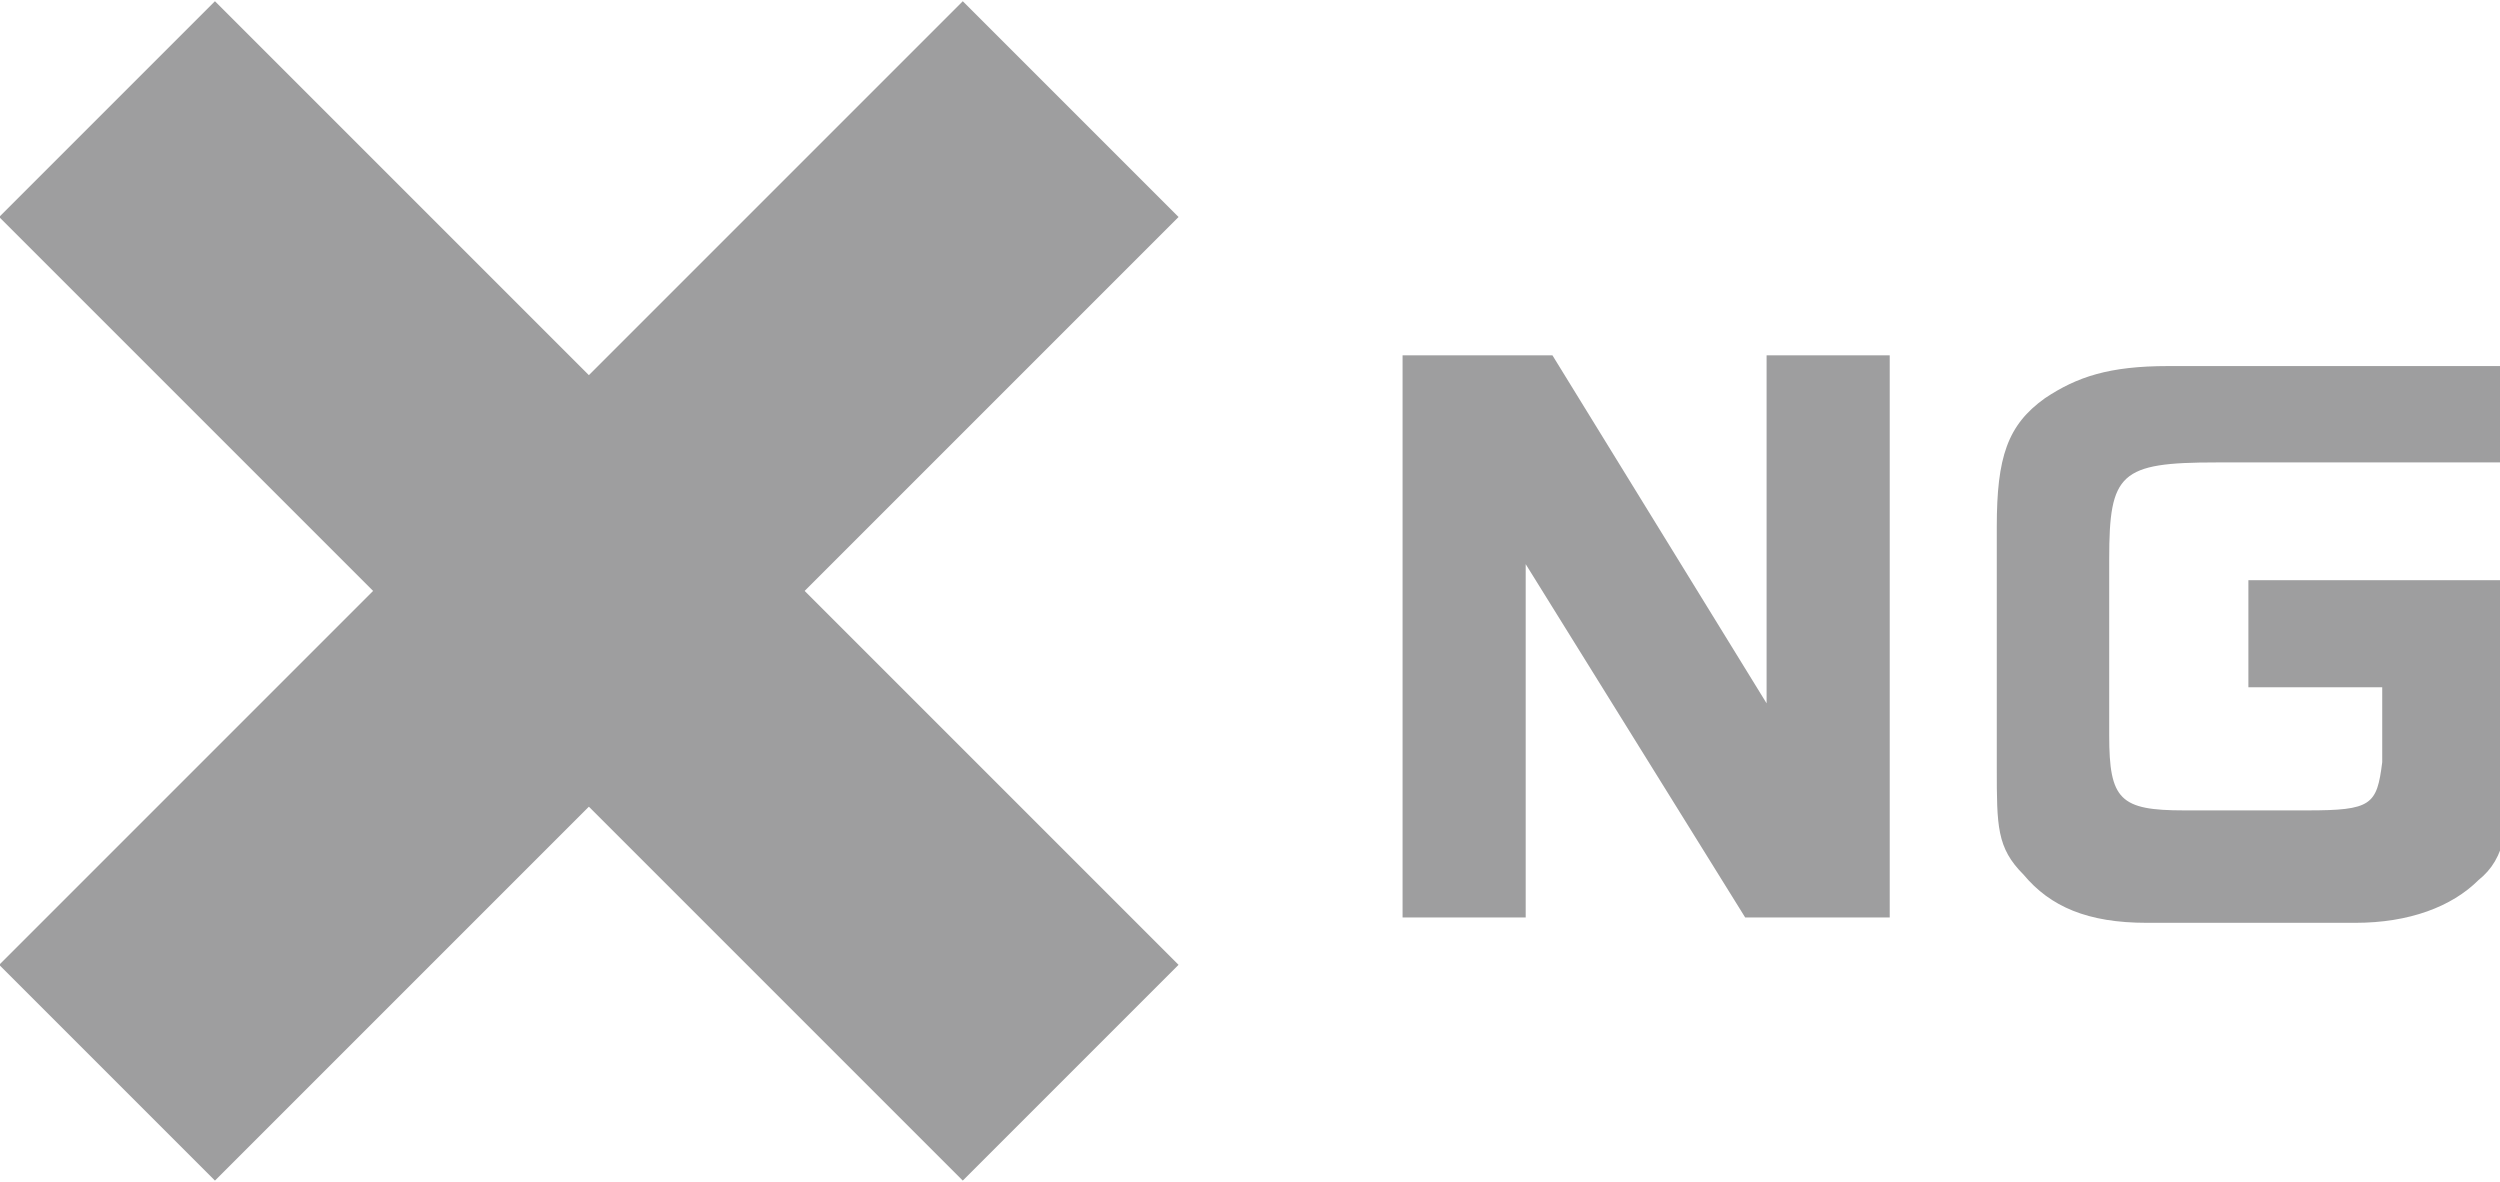
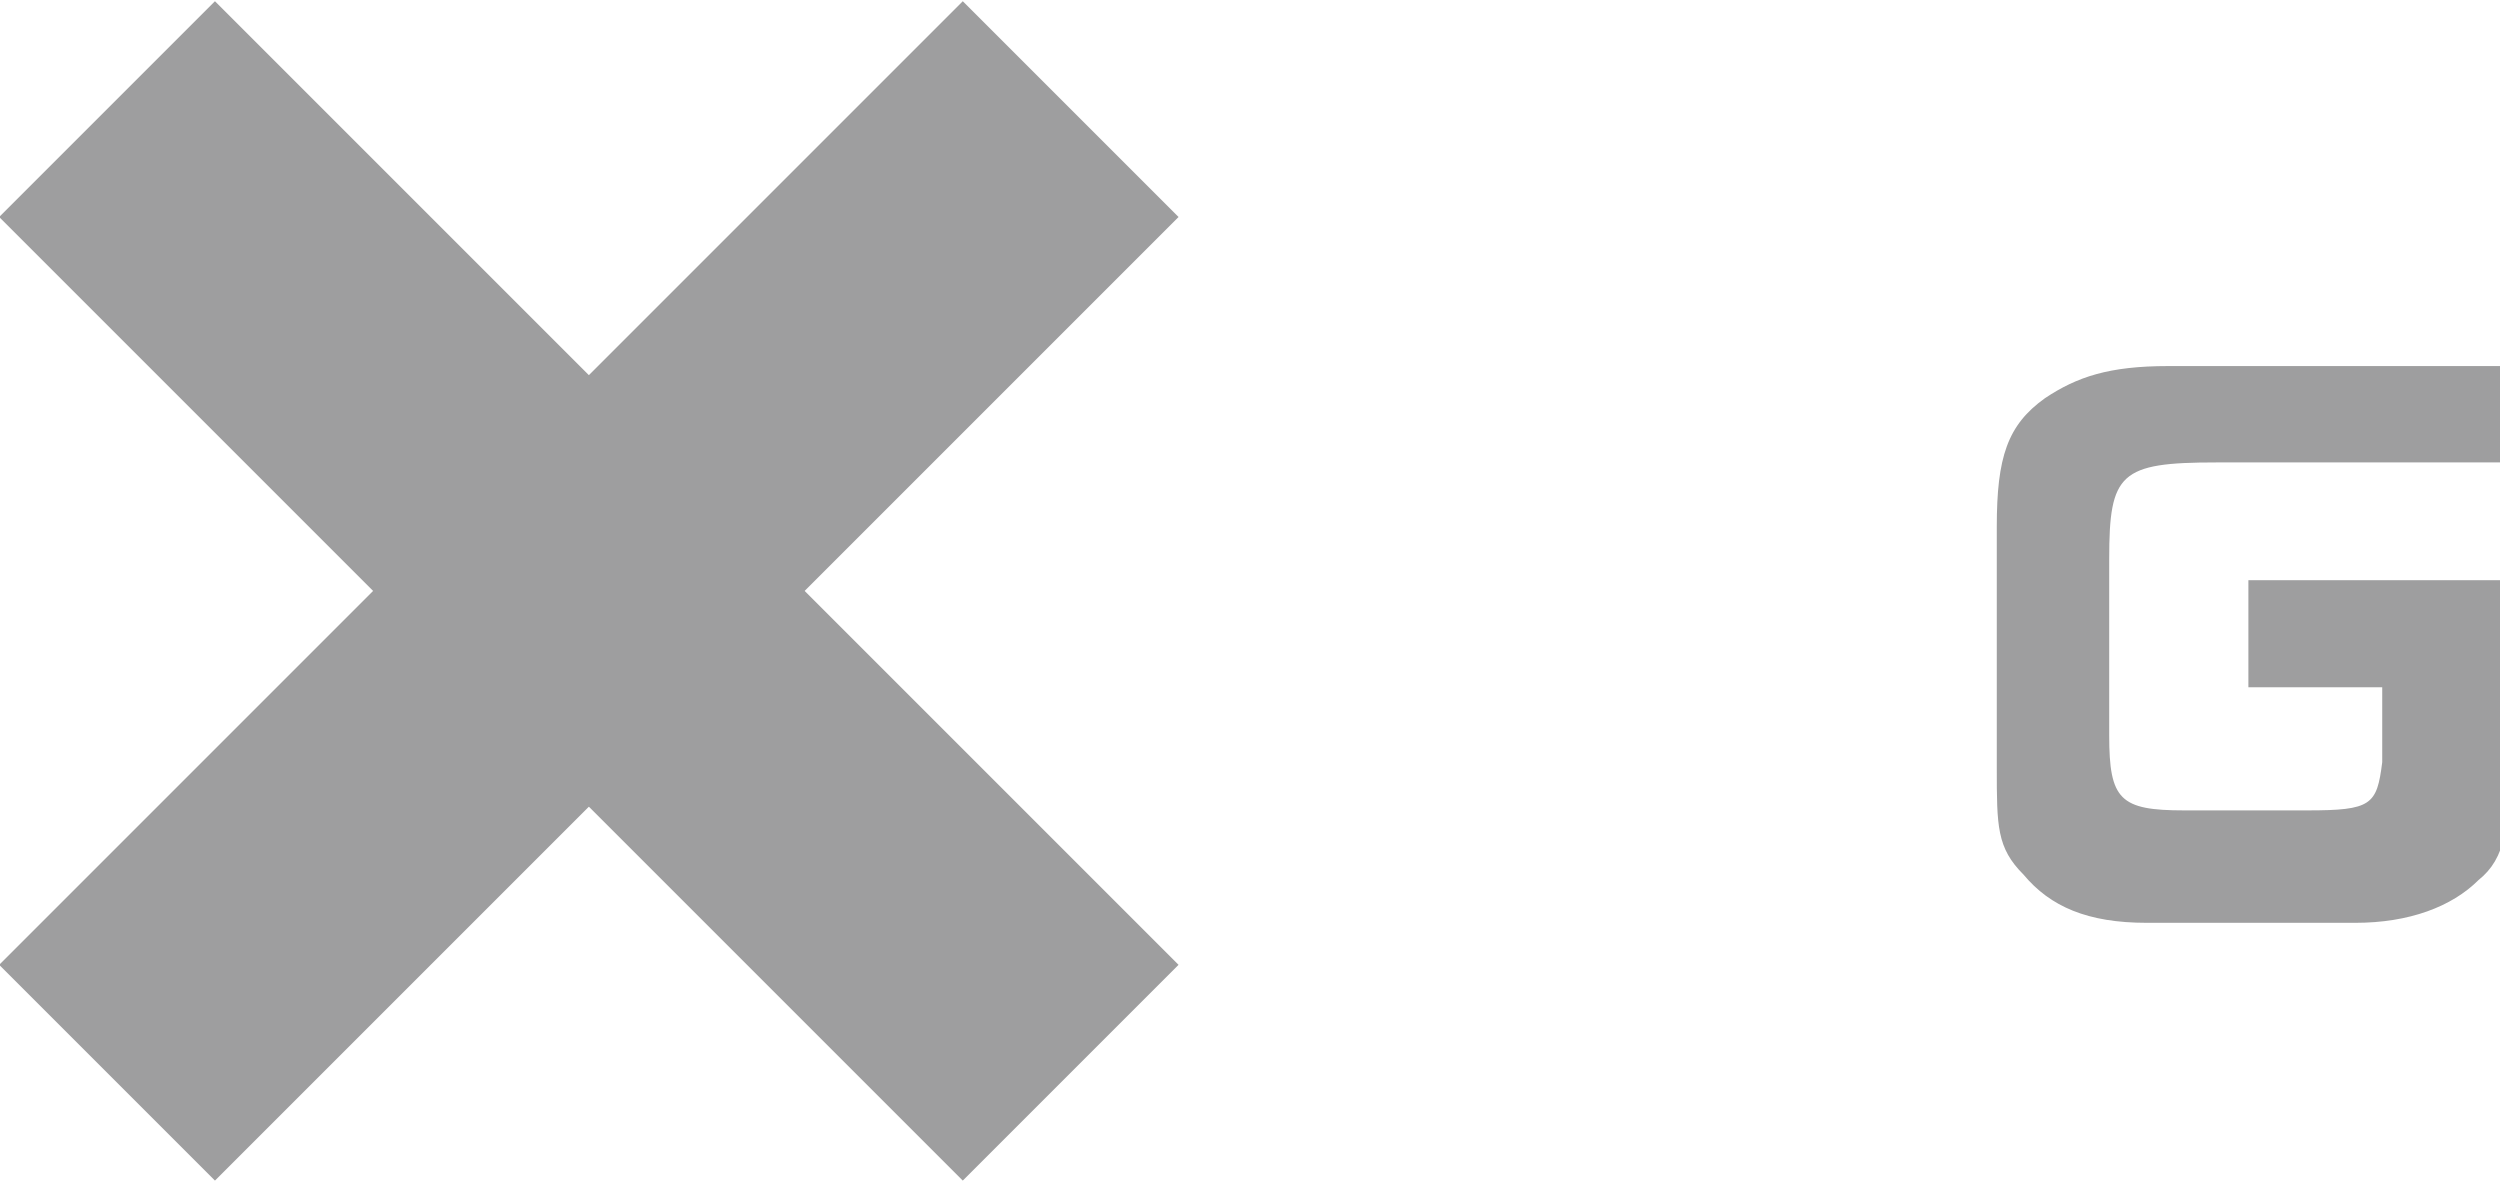
<svg xmlns="http://www.w3.org/2000/svg" id="_レイヤー_2" data-name=" レイヤー 2" width="16.5mm" height="7.8mm" version="1.1" viewBox="0 0 46.7 22">
  <defs>
    <style>
      .cls-1 {
        fill: none;
        stroke: #9e9e9f;
        stroke-miterlimit: 10;
        stroke-width: 5.7px;
      }

      .cls-2 {
        fill: #9e9e9f;
        stroke-width: 0px;
      }
    </style>
  </defs>
  <g id="_レイヤー_1-2" data-name=" レイヤー 1-2">
    <g>
      <g>
-         <path class="cls-2" d="M29,6.6l4,6.5v-6.5h2.3v10.5h-2.7l-4.1-6.6v6.6h-2.3V6.6h2.7Z" />
        <path class="cls-2" d="M46.7,8.6h-5.3c-1.8,0-2,.2-2,1.8v3.3c0,1.2.2,1.4,1.4,1.4h2.3c1.2,0,1.3-.1,1.4-.9v-1.4h-2.5v-2h4.9v3.1c0,1.5-.1,2.1-.6,2.5-.5.5-1.3.8-2.3.8h-3.9c-1.1,0-1.8-.3-2.3-.9-.5-.5-.5-.9-.5-2v-4.5c0-1.3.2-1.9.9-2.4.6-.4,1.2-.6,2.3-.6h6.5v2h0Z" />
      </g>
      <g>
        <line class="cls-1" x1="2" y1="2" x2="20" y2="20" />
        <line class="cls-1" x1="2" y1="20" x2="20" y2="2" />
      </g>
    </g>
  </g>
</svg>